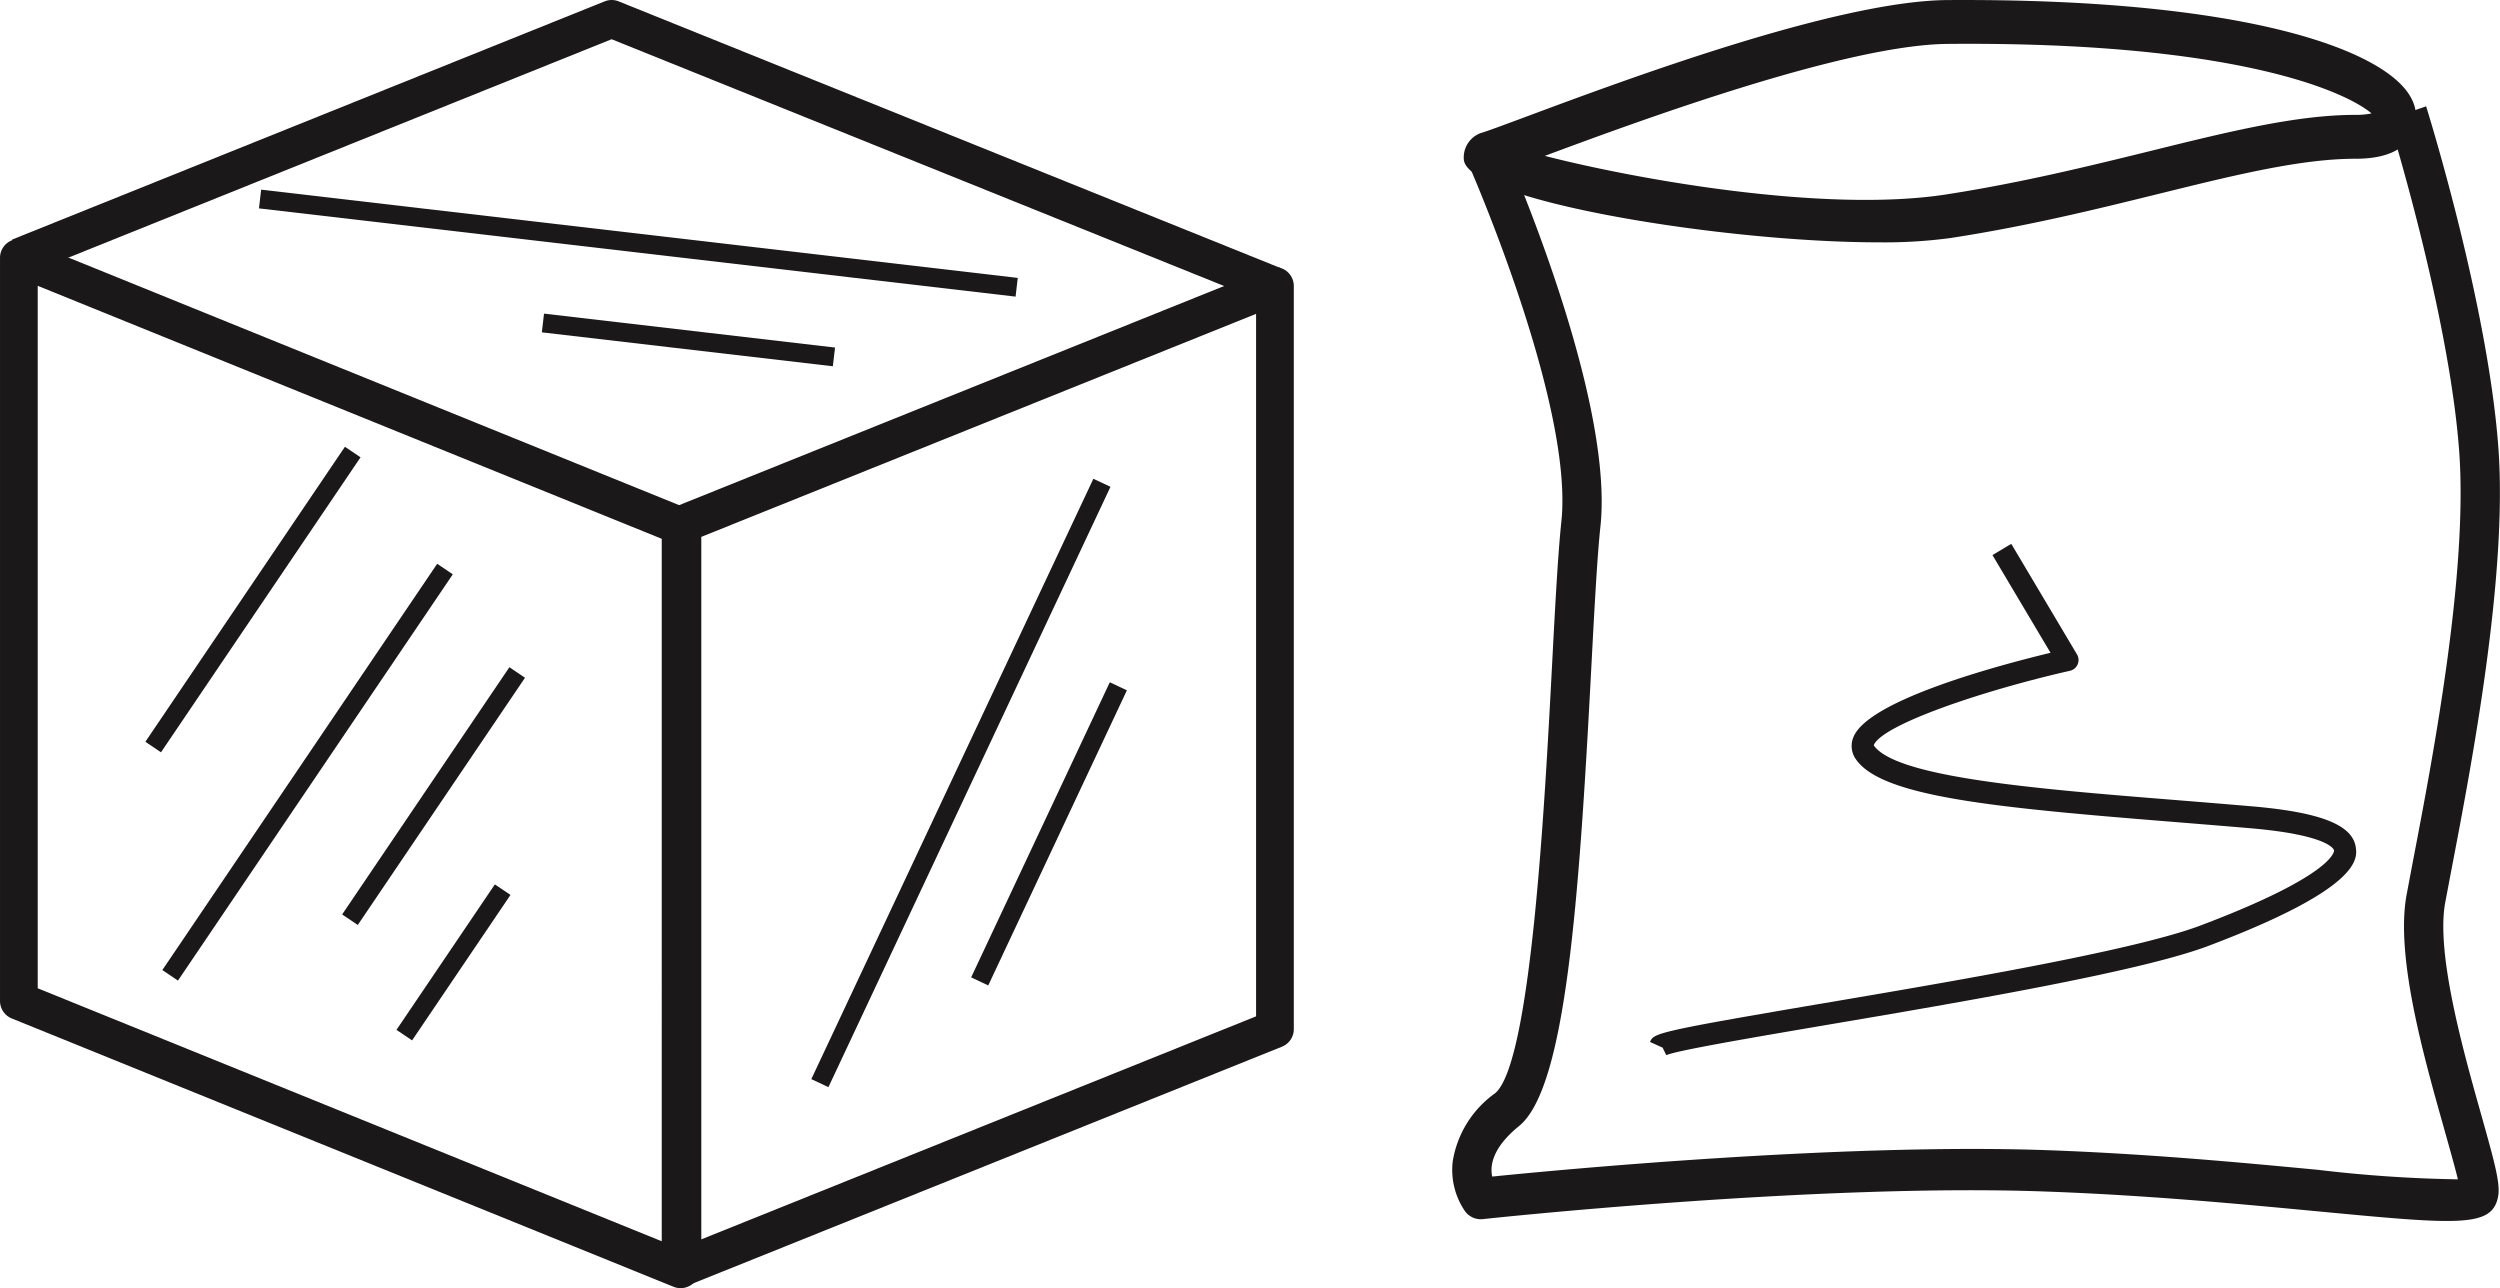
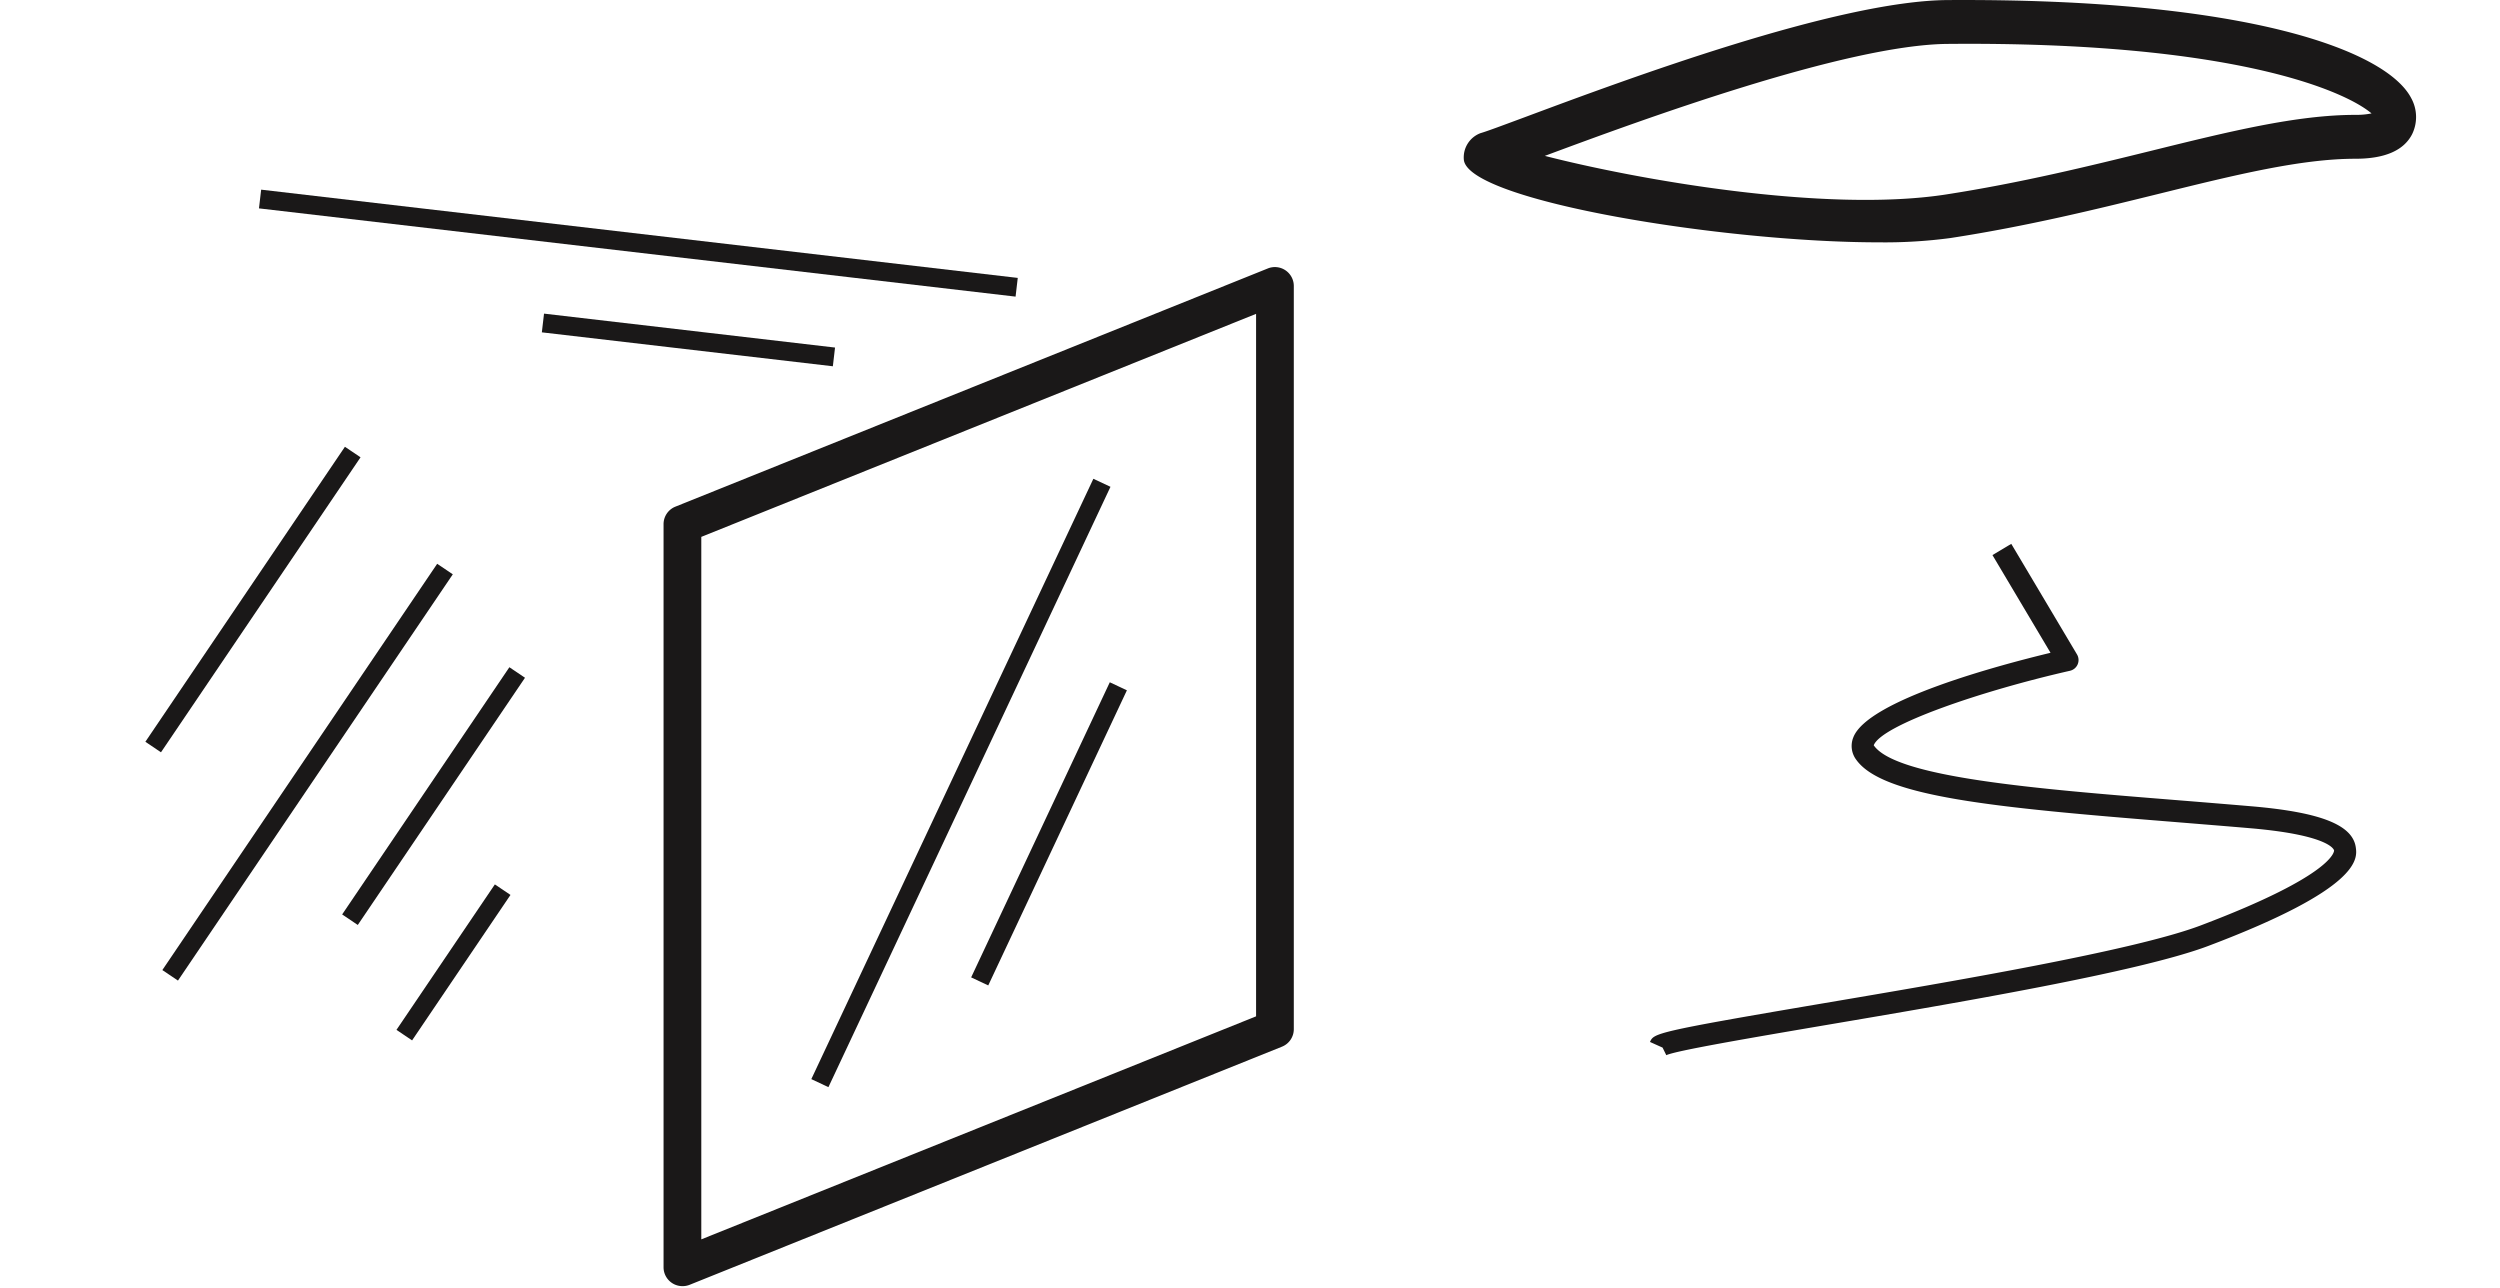
<svg xmlns="http://www.w3.org/2000/svg" width="213.701" height="110.112" viewBox="0 0 213.701 110.112">
  <defs>
    <style>.a{fill:#1a1818;}</style>
  </defs>
  <g transform="translate(56.721 22.829)">
    <path class="a" d="M240.755,668.731a1.614,1.614,0,0,1-1.613-1.613V603.6a1.609,1.609,0,0,1,1.013-1.5L290.8,581.736a1.617,1.617,0,0,1,2.216,1.5v63.526a1.611,1.611,0,0,1-1.013,1.5l-50.645,20.36A1.629,1.629,0,0,1,240.755,668.731Zm1.613-64.048v60.049l47.423-19.064V585.619Z" transform="translate(-239.142 -581.62)" />
  </g>
  <g transform="translate(0 20.427)">
-     <path class="a" d="M279.782,670.56a1.6,1.6,0,0,1-.606-.119l-56.566-22.934a1.614,1.614,0,0,1-1.006-1.493V582.488a1.611,1.611,0,0,1,2.219-1.493l56.566,22.931a1.613,1.613,0,0,1,1.006,1.493v63.529a1.613,1.613,0,0,1-.713,1.339A1.64,1.64,0,0,1,279.782,670.56Zm-54.954-25.633,53.341,21.625V606.505l-53.341-21.625Z" transform="translate(-221.603 -580.875)" />
-   </g>
+     </g>
  <g transform="translate(1.033)">
-     <path class="a" d="M329.115,600.449l-55.944-22.541-50.045,20.119-1.2-2.993,50.645-20.36a1.6,1.6,0,0,1,1.206,0l56.547,22.783Z" transform="translate(-221.923 -574.555)" />
-   </g>
+     </g>
  <g transform="translate(13.876 48.193)">
    <path class="a" d="M227.241,625.117l-1.335-.9L249.4,589.489l1.335.9Z" transform="translate(-225.905 -589.489)" />
  </g>
  <g transform="translate(29.247 57.034)">
    <path class="a" d="M232.007,614.262l-1.335-.9,14.294-21.131,1.335.9Z" transform="translate(-230.671 -592.23)" />
  </g>
  <g transform="translate(33.889 75.597)">
    <path class="a" d="M233.446,611.32l-1.335-.9,8.411-12.434,1.335.9Z" transform="translate(-232.11 -597.984)" />
  </g>
  <g transform="translate(12.425 38.191)">
    <path class="a" d="M226.791,612.507l-1.335-.9,17.058-25.216,1.335.9Z" transform="translate(-225.455 -586.391)" />
  </g>
  <g transform="translate(69.352 40.926)">
    <rect class="a" width="56.699" height="1.615" transform="translate(0 51.317) rotate(-64.835)" />
  </g>
  <g transform="translate(83.014 58.322)">
    <rect class="a" width="27.871" height="1.615" transform="translate(0 25.225) rotate(-64.835)" />
  </g>
  <g transform="translate(22.137 16.212)">
    <rect class="a" width="1.611" height="65.113" transform="translate(0 1.6) rotate(-83.347)" />
  </g>
  <g transform="translate(46.317 26.809)">
    <rect class="a" width="1.611" height="25.044" transform="translate(0 1.6) rotate(-83.349)" />
  </g>
  <g transform="translate(125.113)">
    <path class="a" d="M302.026,598.171c-13.142,0-34.842-3.505-35.441-7A2.21,2.21,0,0,1,268,588.839c.506-.143,1.847-.645,3.767-1.357,8.67-3.232,26.718-9.958,36.17-10.021,25.952-.165,37.567,4.413,39.624,8.387a3.348,3.348,0,0,1,.076,3.078c-.712,1.395-2.34,2.1-4.836,2.1-4.666,0-10.277,1.383-16.777,2.988-5.268,1.3-11.239,2.774-17.855,3.79A42.438,42.438,0,0,1,302.026,598.171Zm-28.525-7.39c7.7,1.983,23.836,4.889,34.219,3.31,6.48-1,12.38-2.456,17.589-3.738,6.689-1.653,12.464-3.078,17.489-3.078a6.558,6.558,0,0,0,1.371-.124c-2.223-1.886-11.685-6.16-36.216-5.942l-.01-1.875.01,1.875C299.281,581.27,281.692,587.729,273.5,590.781Z" transform="translate(-266.561 -577.456)" />
  </g>
  <g transform="translate(124.149 9.088)">
-     <path class="a" d="M351.3,675.147c-2.357,0-5.921-.34-11.3-.849-6.419-.608-14.408-1.361-23.036-1.669-19.515-.714-47.79,2.33-48.076,2.362a1.671,1.671,0,0,1-1.486-.654,6.254,6.254,0,0,1-1.063-4.307,8.873,8.873,0,0,1,3.608-5.792c3.083-2.507,4.253-24.717,4.882-36.647.266-5.067.5-9.452.794-12.238,1.066-10.07-7.888-30.424-7.979-30.629l3.046-1.492c.387.87,9.442,21.467,8.275,32.517-.286,2.684-.514,7.019-.78,12.04-1.066,20.254-2.2,36.011-6.183,39.246-2.31,1.878-2.488,3.416-2.29,4.317,5.572-.566,29.888-2.871,47.366-2.259,8.722.311,16.765,1.071,23.224,1.683a115.9,115.9,0,0,0,11.957.813c-.246-1.018-.757-2.829-1.221-4.48-1.742-6.177-4.126-14.639-3.164-19.847l.572-3.027c1.641-8.564,4.7-24.5,3.917-34.953-.878-11.753-5.965-28.146-6.015-28.309l3.194-1.107c.215.689,5.265,16.959,6.173,29.137.817,10.944-2.3,27.2-3.974,35.933l-.568,2.995c-.8,4.367,1.54,12.677,3.09,18.175,1.244,4.423,1.661,6,1.405,7.083C355.339,674.606,354.29,675.147,351.3,675.147Z" transform="translate(-266.305 -579.866)" />
-   </g>
+     </g>
  <g transform="translate(141.041 46.492)">
    <path class="a" d="M273.795,635.085l-.319-.649-1.076-.483c.337-.742.39-.855,14.682-3.281,11.262-1.908,26.69-4.525,32.37-6.67,11.566-4.371,11.427-6.4,11.424-6.422s-.259-1.3-7.127-1.893c-2.242-.192-4.484-.371-6.685-.551-15.3-1.226-24.789-2.141-27.038-5.313a1.962,1.962,0,0,1-.247-1.9c1.218-3.187,12.477-6.179,16.86-7.236l-4.964-8.353,1.608-.96,5.62,9.455a.941.941,0,0,1-.6,1.395c-7.551,1.714-16.11,4.634-16.777,6.37,1.886,2.759,13.988,3.73,25.693,4.671,2.2.176,4.45.36,6.692.551,5.837.51,8.555,1.59,8.822,3.505.131.952.48,3.483-12.62,8.428-5.849,2.212-21.377,4.844-32.715,6.767C281.1,633.589,274.586,634.7,273.795,635.085Z" transform="translate(-272.4 -591.378)" />
  </g>
</svg>